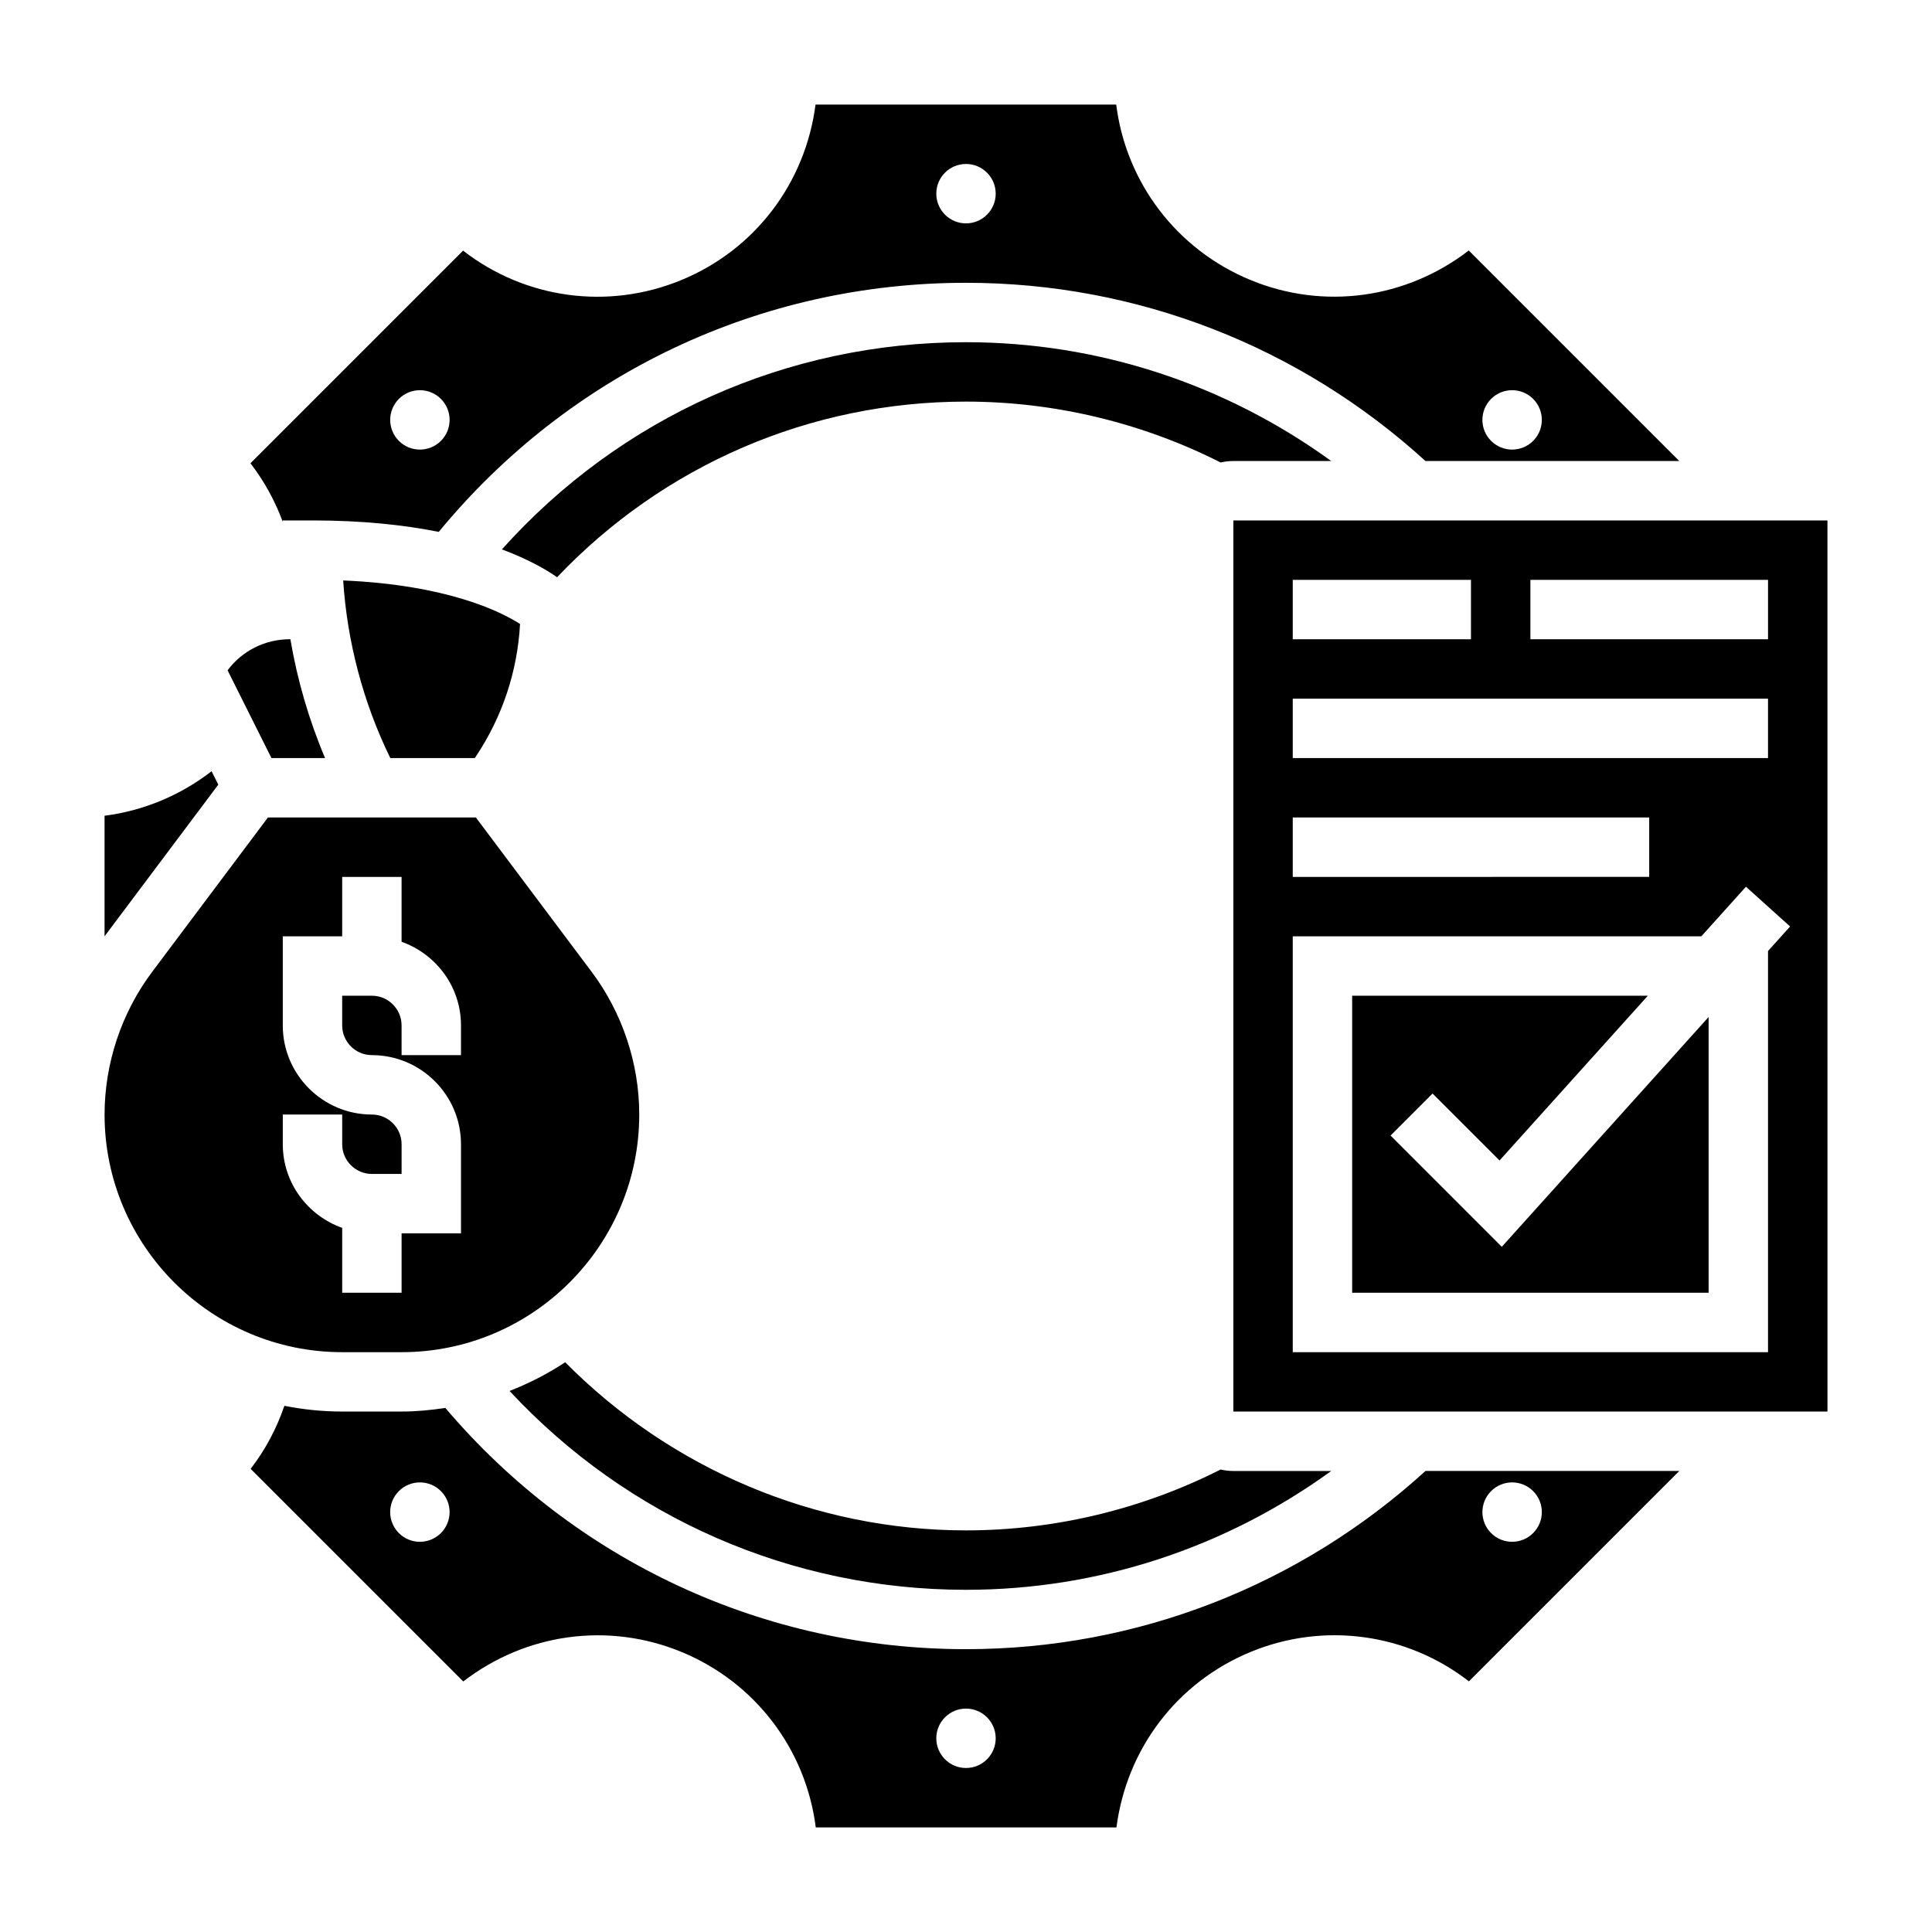
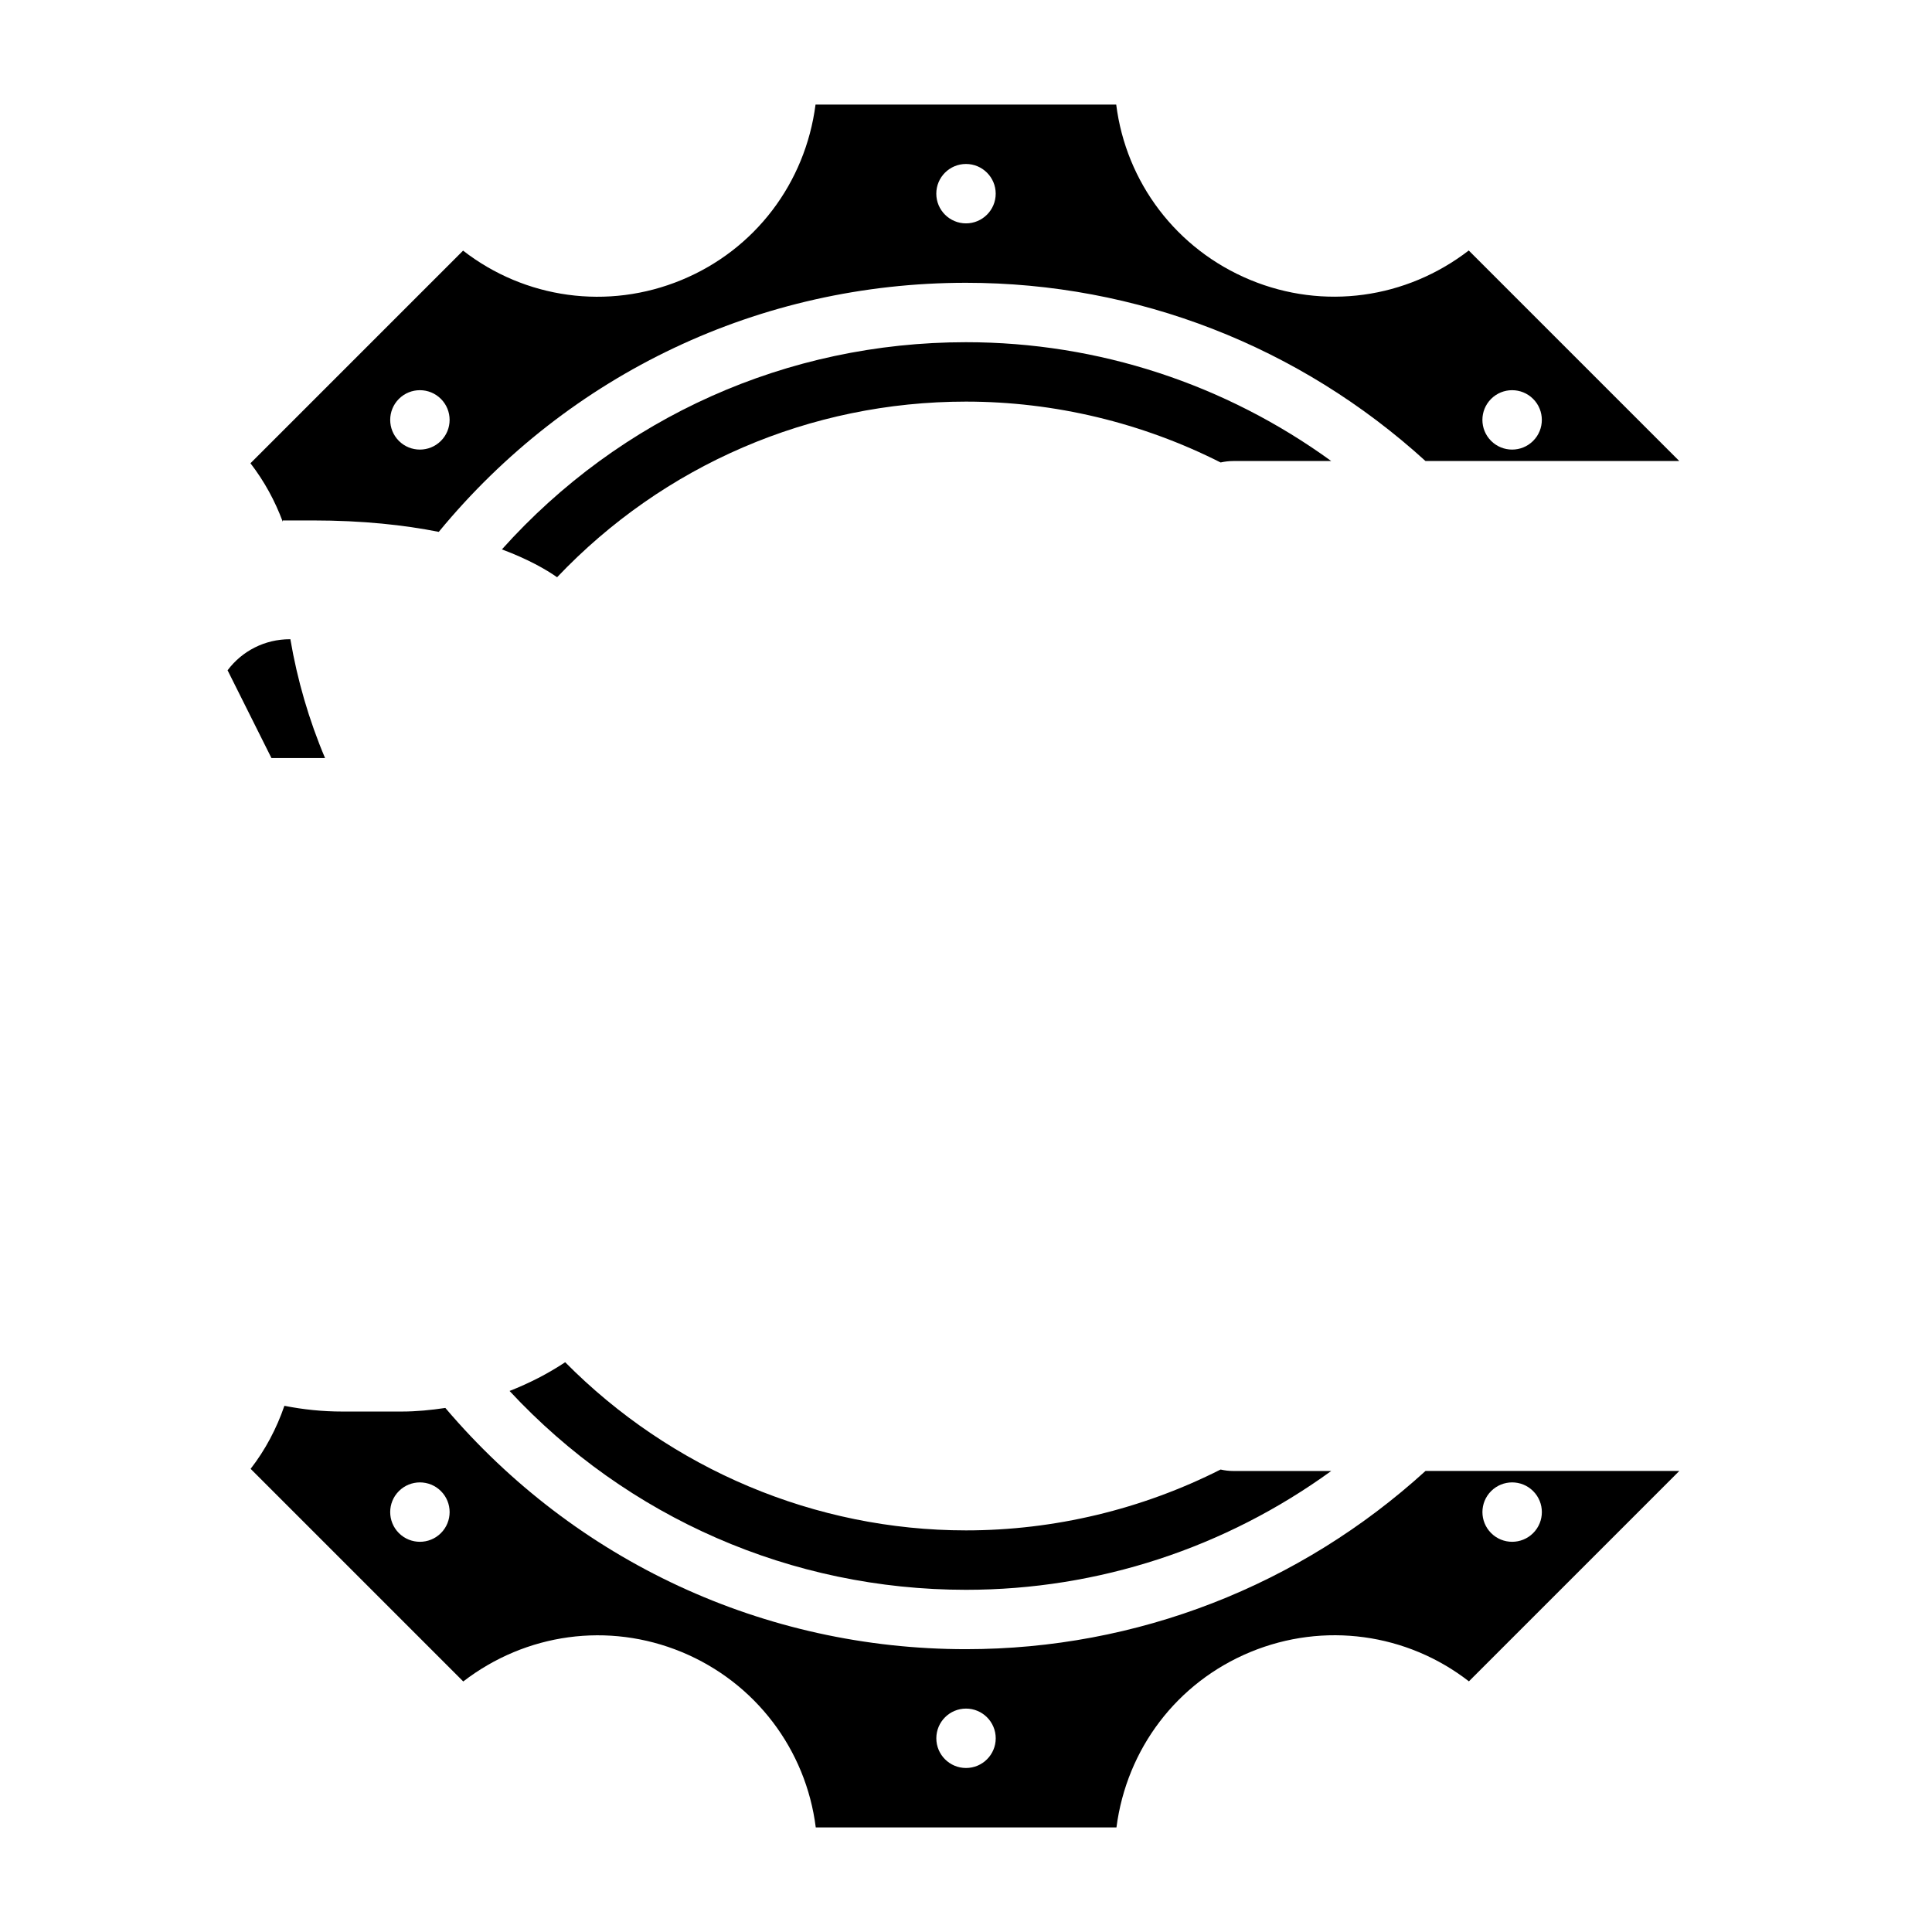
<svg xmlns="http://www.w3.org/2000/svg" fill="#000000" width="800px" height="800px" version="1.1" viewBox="144 144 512 512">
  <g>
    <path d="m218.94 281.92h7.871c13.43 0 24.426 1.234 33.465 3.031 34.566-41.98 85.176-66.008 139.72-66.008 45.305 0 88.363 16.816 121.77 47.23h67.258l-55.789-55.789c-16.609 12.793-38.461 15.848-57.891 7.801-19.578-8.098-32.945-25.871-35.535-46.473h-79.684c-2.699 20.812-16.027 38.422-35.473 46.469-19.539 8.102-41.539 4.969-57.93-7.762l-56.348 56.348c3.68 4.769 6.519 10.004 8.559 15.508zm320.22-32.211c1.535-1.535 3.551-2.305 5.566-2.305 2.016 0 4.031 0.77 5.566 2.305 3.078 3.078 3.078 8.062 0 11.133-1.535 1.535-3.551 2.305-5.566 2.305-2.016 0-4.031-0.77-5.566-2.305-3.078-3.074-3.078-8.055 0-11.133zm-139.16-62.254c4.344 0 7.871 3.527 7.871 7.871s-3.527 7.871-7.871 7.871-7.871-3.527-7.871-7.871c-0.004-4.344 3.523-7.871 7.871-7.871zm-150.29 62.254c1.535-1.535 3.551-2.305 5.566-2.305 2.016 0 4.031 0.77 5.566 2.305 3.078 3.078 3.078 8.062 0 11.133-1.535 1.535-3.551 2.305-5.566 2.305-2.016 0-4.031-0.77-5.566-2.305-3.07-3.074-3.07-8.055 0-11.133z" />
    <path d="m230.14 344.89c-4.266-10.086-7.352-20.68-9.188-31.488h-0.148c-6.598 0-12.641 3.086-16.492 8.234l11.625 23.254z" />
    <path d="m400 250.43c23.449 0 46.68 5.606 67.473 16.129 1.09-0.242 2.219-0.383 3.375-0.383h25.945c-28.047-20.332-61.66-31.488-96.793-31.488-47.438 0-91.621 19.895-122.99 54.906 6.977 2.606 11.715 5.336 14.625 7.383 28.195-29.691 67.016-46.547 108.37-46.547z" />
-     <path d="m247.43 344.89h22.402l0.309-0.465c7-10.492 10.996-22.547 11.676-35.07-5.203-3.32-19.293-10.344-46.871-11.531 1.062 16.301 5.32 32.41 12.484 47.066z" />
-     <path d="m200.07 348.38c-8.219 6.375-17.996 10.477-28.363 11.801v31.945l30.141-40.188z" />
-     <path d="m250.43 502.34c34.723 0 62.977-28.254 62.977-62.977 0-13.531-4.473-26.953-12.594-37.785l-30.703-40.938h-55.105l-30.699 40.934c-8.125 10.836-12.594 24.258-12.594 37.789 0 34.723 28.254 62.977 62.977 62.977zm-31.488-55.105v-7.871h15.742v7.871c0 4.336 3.535 7.871 7.871 7.871h7.871v-7.871c0-4.336-3.535-7.871-7.871-7.871-13.02 0-23.617-10.598-23.617-23.617v-23.617h15.742v-15.742h15.742v17.191c9.141 3.258 15.742 11.918 15.742 22.168v7.871h-15.742v-7.871c0-4.336-3.535-7.871-7.871-7.871h-7.871v7.871c0 4.336 3.535 7.871 7.871 7.871 13.02 0 23.617 10.598 23.617 23.617v23.617h-15.742v15.742h-15.742v-17.191c-9.137-3.258-15.742-11.918-15.742-22.168z" />
-     <path d="m470.85 518.08h157.45l-0.008-236.16h-157.44zm78.719-220.41h62.977v15.742h-62.977zm-62.977 0h47.23v15.742h-47.23zm0 31.484h125.95v15.742l-125.95 0.004zm0 31.488h94.465v15.742l-94.465 0.004zm0 31.488h108.28l11.824-13.137 11.699 10.531-5.852 6.504v106.31h-125.95z" />
-     <path d="m400 581.05c-53.465 0-103.46-23.277-137.98-63.93-3.797 0.566-7.644 0.953-11.59 0.953h-15.742c-5.242 0-10.359-0.535-15.32-1.52-2.07 6.023-5.047 11.676-8.949 16.703l56.348 56.348c16.617-12.793 38.469-15.824 57.891-7.801 19.562 8.094 32.938 25.875 35.527 46.477h79.688c2.699-20.812 16.027-38.422 35.473-46.469 19.539-8.086 41.539-4.961 57.93 7.762l55.758-55.754h-67.258c-33.41 30.418-76.48 47.23-121.77 47.23zm-139.16-30.762c-1.535 1.535-3.551 2.305-5.566 2.305s-4.031-0.77-5.566-2.305c-3.078-3.078-3.078-8.062 0-11.133 1.535-1.535 3.551-2.305 5.566-2.305s4.031 0.77 5.566 2.305c3.078 3.07 3.078 8.055 0 11.133zm139.16 62.25c-4.344 0-7.871-3.527-7.871-7.871s3.527-7.871 7.871-7.871 7.871 3.527 7.871 7.871-3.527 7.871-7.871 7.871zm139.16-73.383c1.535-1.535 3.551-2.305 5.566-2.305 2.016 0 4.031 0.77 5.566 2.305 3.078 3.078 3.078 8.062 0 11.133-1.535 1.535-3.551 2.305-5.566 2.305-2.016 0-4.031-0.77-5.566-2.305-3.078-3.078-3.078-8.062 0-11.133z" />
-     <path d="m512.51 444.93 11.133-11.133 17.75 17.742 39.305-43.664h-78.363v78.719h94.465v-73.074l-54.809 60.898z" />
+     <path d="m400 581.05c-53.465 0-103.46-23.277-137.98-63.93-3.797 0.566-7.644 0.953-11.59 0.953h-15.742c-5.242 0-10.359-0.535-15.32-1.52-2.07 6.023-5.047 11.676-8.949 16.703l56.348 56.348c16.617-12.793 38.469-15.824 57.891-7.801 19.562 8.094 32.938 25.875 35.527 46.477h79.688c2.699-20.812 16.027-38.422 35.473-46.469 19.539-8.086 41.539-4.961 57.93 7.762l55.758-55.754h-67.258c-33.41 30.418-76.48 47.23-121.77 47.23m-139.16-30.762c-1.535 1.535-3.551 2.305-5.566 2.305s-4.031-0.77-5.566-2.305c-3.078-3.078-3.078-8.062 0-11.133 1.535-1.535 3.551-2.305 5.566-2.305s4.031 0.77 5.566 2.305c3.078 3.07 3.078 8.055 0 11.133zm139.16 62.25c-4.344 0-7.871-3.527-7.871-7.871s3.527-7.871 7.871-7.871 7.871 3.527 7.871 7.871-3.527 7.871-7.871 7.871zm139.16-73.383c1.535-1.535 3.551-2.305 5.566-2.305 2.016 0 4.031 0.77 5.566 2.305 3.078 3.078 3.078 8.062 0 11.133-1.535 1.535-3.551 2.305-5.566 2.305-2.016 0-4.031-0.77-5.566-2.305-3.078-3.078-3.078-8.062 0-11.133z" />
    <path d="m279.04 512.62c31.246 33.605 74.684 52.695 120.96 52.695 35.133 0 68.746-11.156 96.793-31.488h-25.945c-1.164 0-2.281-0.141-3.379-0.387-20.789 10.523-44.012 16.129-67.469 16.129-39.973 0-78.207-16.262-106.22-44.562-4.598 3.047-9.539 5.574-14.738 7.613z" />
  </g>
</svg>